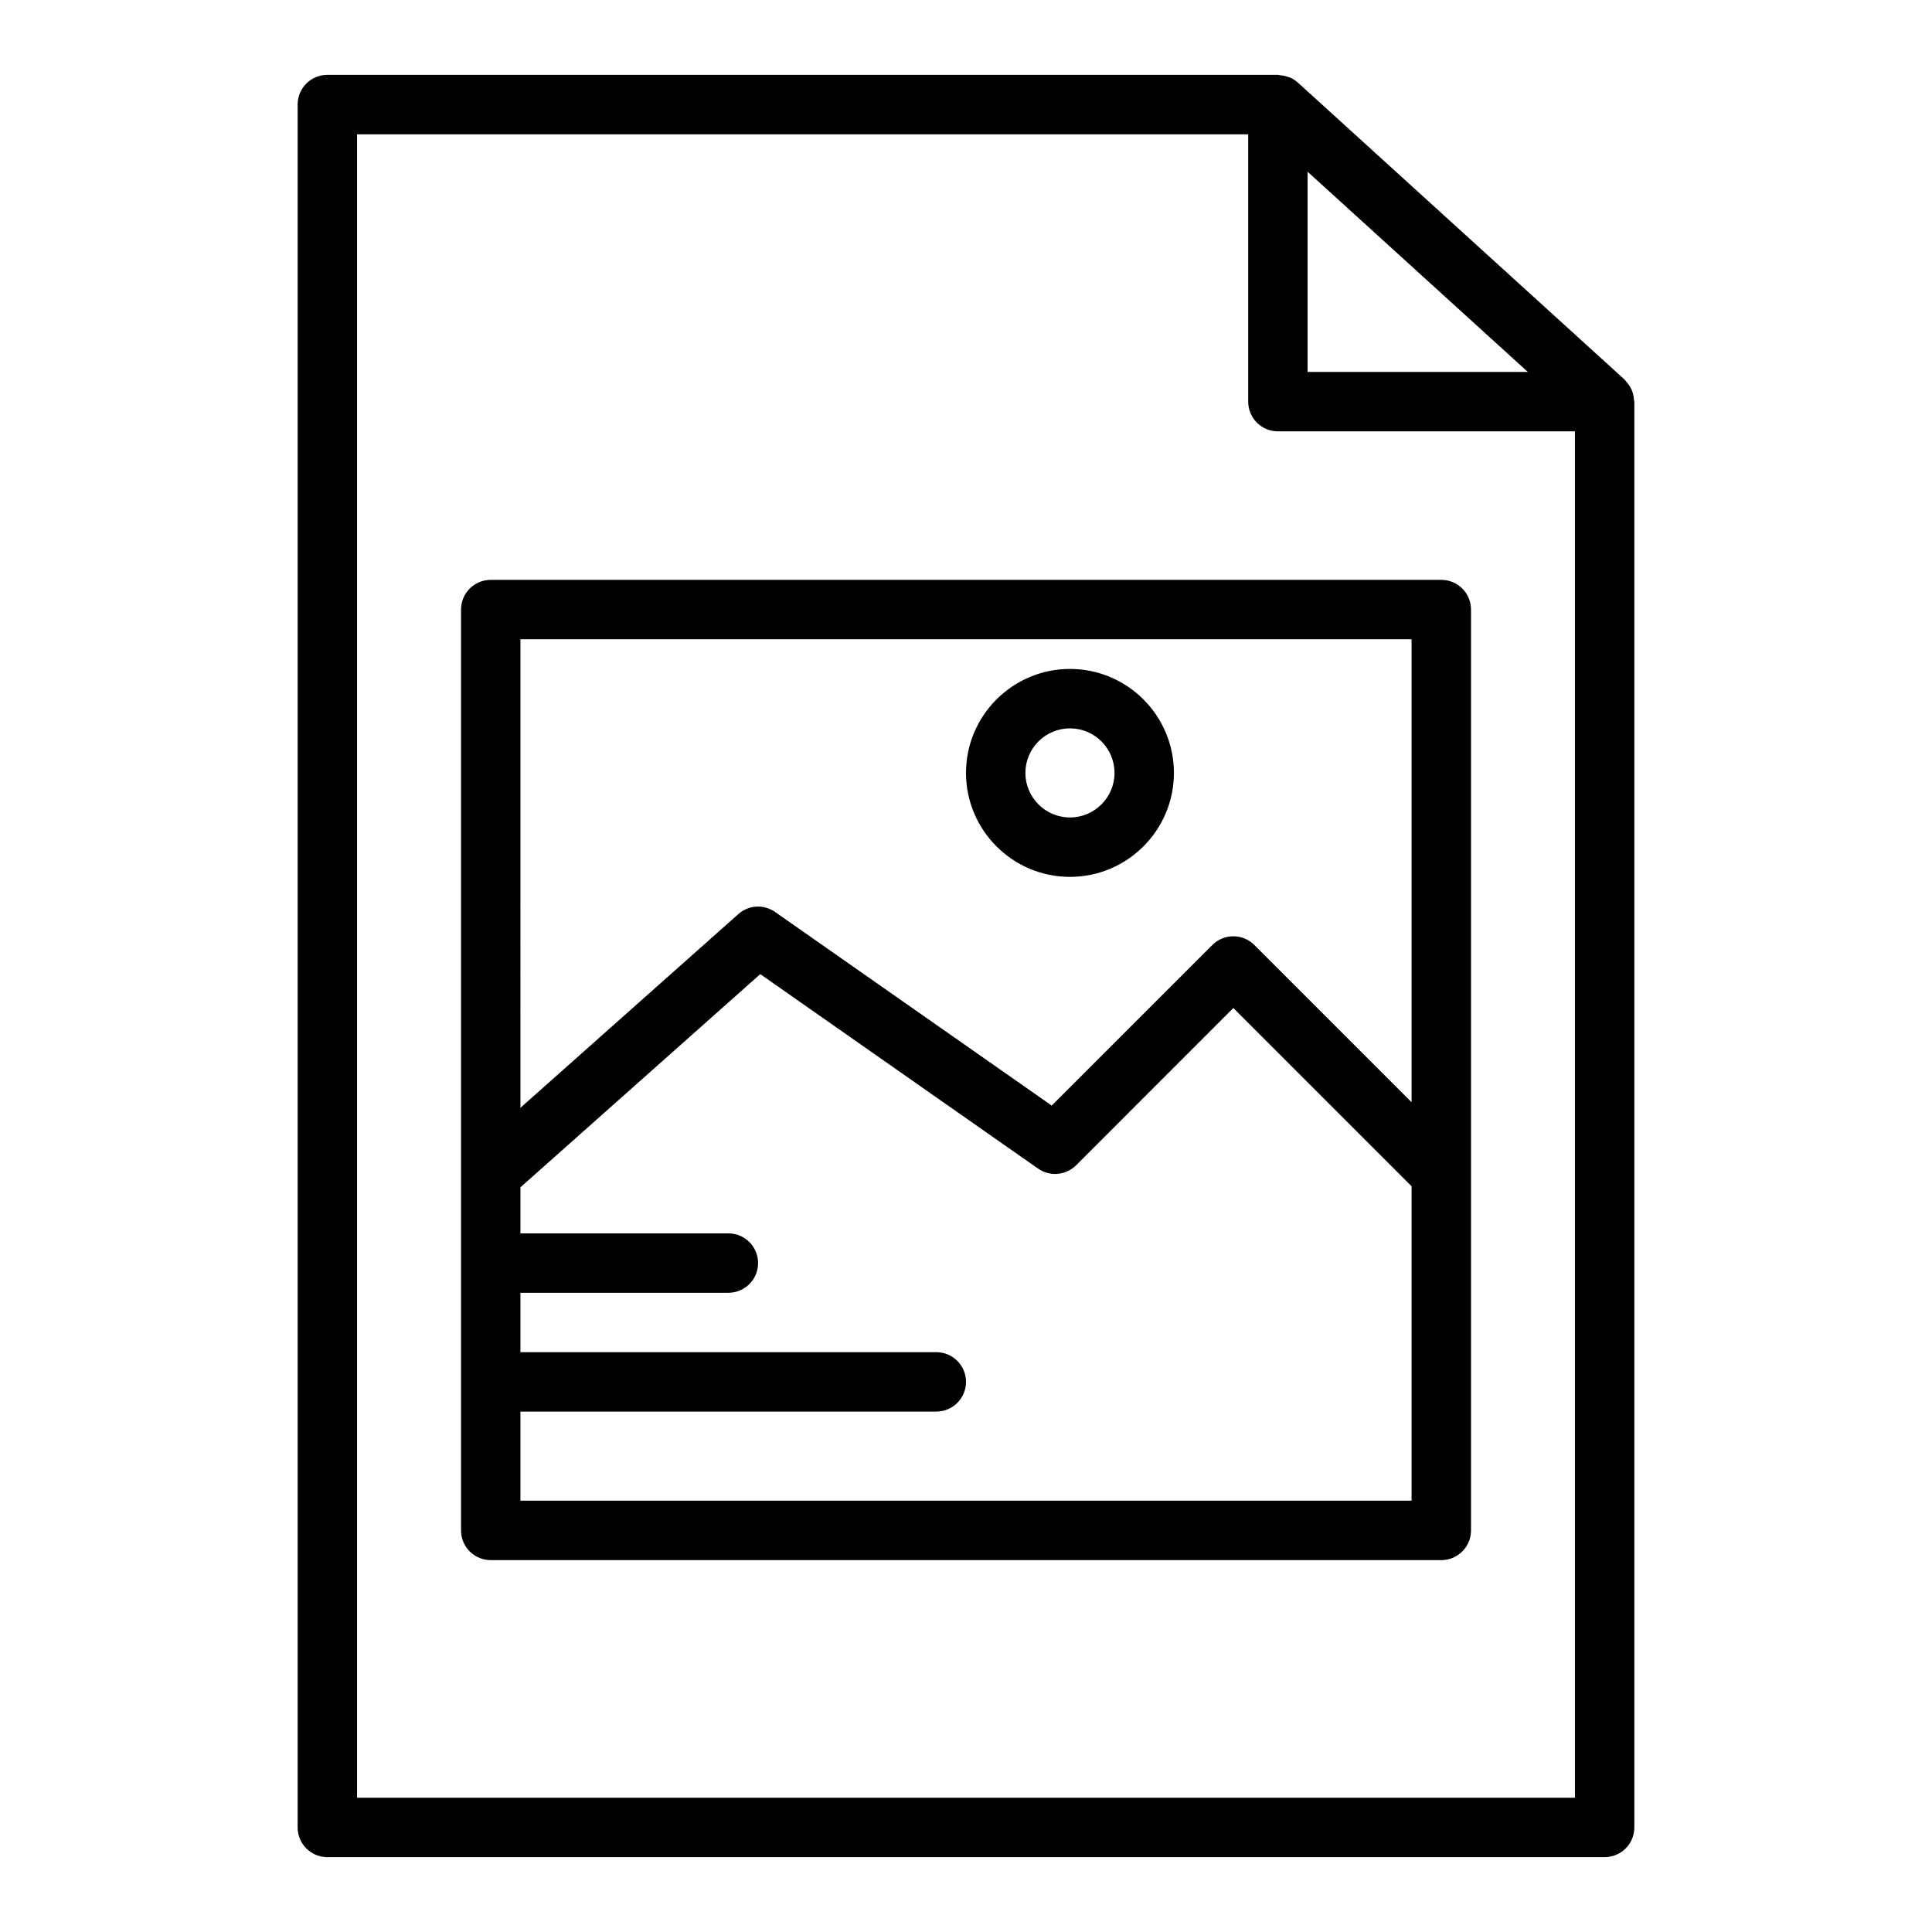
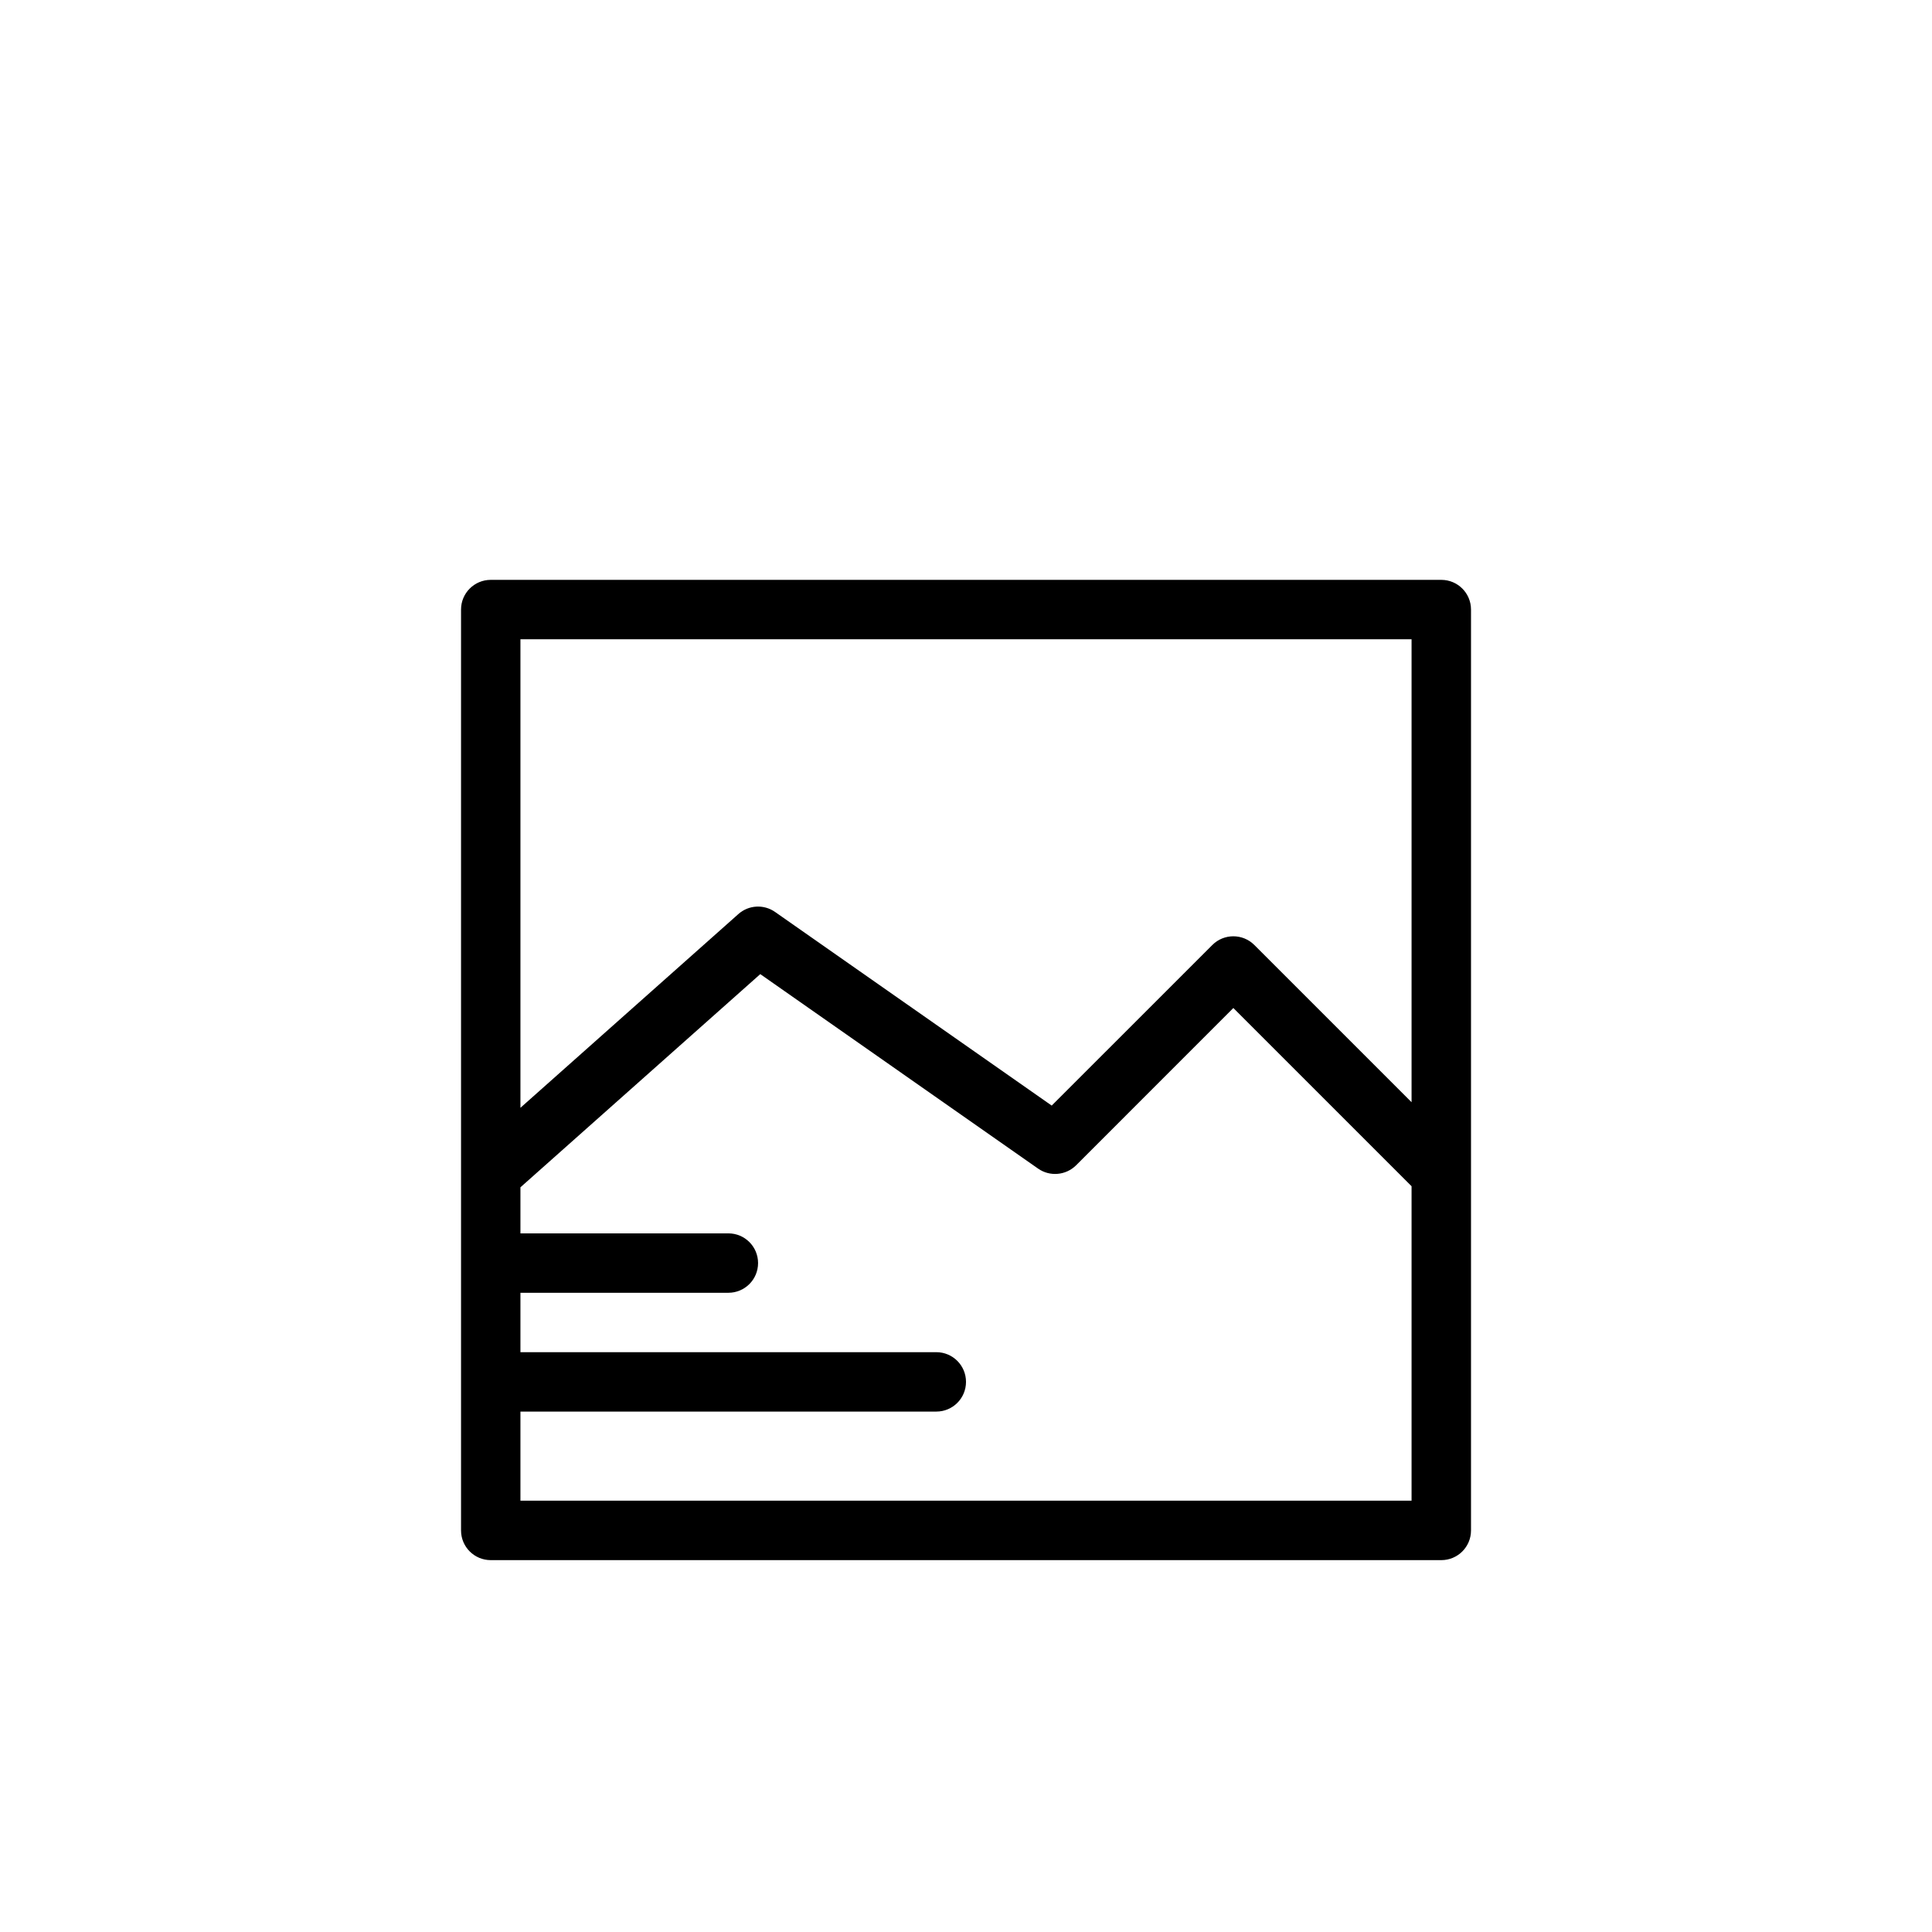
<svg xmlns="http://www.w3.org/2000/svg" fill="#000000" width="800px" height="800px" version="1.1" viewBox="144 144 512 512">
  <g>
-     <path d="m577.02 249.94c-0.047-0.723-0.184-1.418-0.422-2.102-0.098-0.281-0.195-0.547-0.324-0.812-0.301-0.617-0.691-1.176-1.148-1.707-0.156-0.18-0.273-0.383-0.445-0.547-0.051-0.051-0.078-0.117-0.133-0.164l-86.594-78.719c-0.633-0.574-1.348-1.008-2.106-1.344-0.172-0.074-0.355-0.105-0.535-0.168-0.73-0.266-1.484-0.414-2.258-0.457-0.141-0.008-0.258-0.082-0.398-0.082h-251.91c-4.352 0-7.871 3.523-7.871 7.871v456.58c0 4.352 3.519 7.871 7.871 7.871h338.5c4.352 0 7.871-3.519 7.871-7.871v-377.86c0-0.176-0.086-0.32-0.098-0.492zm-86.492-60.43 58.355 53.051h-58.355zm70.848 430.91h-322.75v-440.83h236.16v70.848c0 4.348 3.519 7.871 7.871 7.871h78.719z" />
    <path d="m266.18 305.54v244.04c0 4.352 3.519 7.871 7.871 7.871h251.91c4.352 0 7.871-3.519 7.871-7.871v-244.04c0-4.348-3.519-7.871-7.871-7.871h-251.91c-4.352 0-7.871 3.523-7.871 7.871zm251.9 236.16h-236.16v-23.617h110.21c4.352 0 7.871-3.519 7.871-7.871 0-4.352-3.519-7.871-7.871-7.871h-110.21v-15.742h55.105c4.352 0 7.871-3.519 7.871-7.871 0-4.352-3.519-7.871-7.871-7.871h-55.105v-12.207l63.559-56.496 73.625 51.539c3.113 2.184 7.371 1.812 10.078-0.883l41.668-41.676 47.23 47.23zm-236.16-228.29h236.16v122.69l-41.668-41.668c-3.074-3.074-8.055-3.074-11.133 0l-42.566 42.559-73.309-51.312c-2.984-2.09-7.012-1.867-9.738 0.566l-57.746 51.332z" />
-     <path d="m427.55 376.38c15.191 0 27.551-12.363 27.551-27.551 0-15.191-12.359-27.555-27.551-27.555-15.191 0-27.551 12.363-27.551 27.555 0 15.188 12.359 27.551 27.551 27.551zm0-39.359c6.512 0 11.809 5.297 11.809 11.809 0 6.508-5.297 11.805-11.809 11.805s-11.809-5.297-11.809-11.805c0-6.512 5.297-11.809 11.809-11.809z" />
  </g>
</svg>